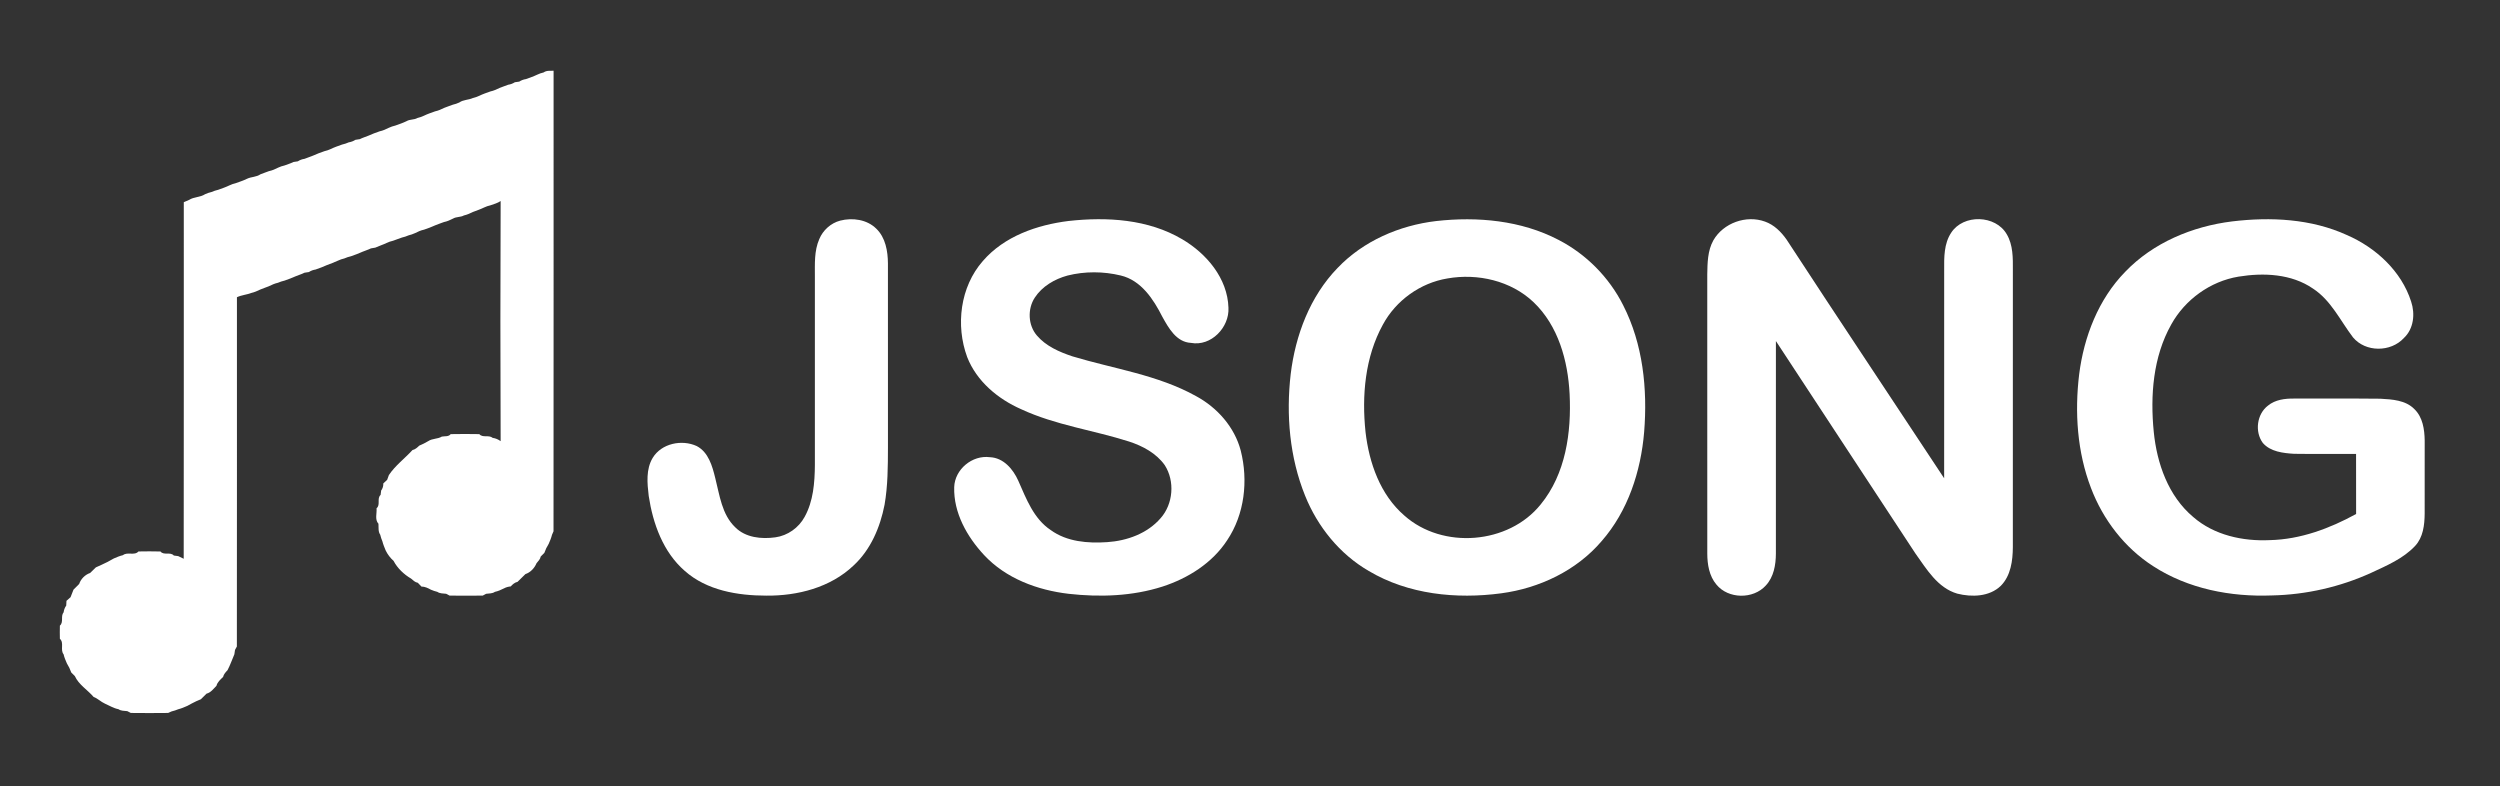
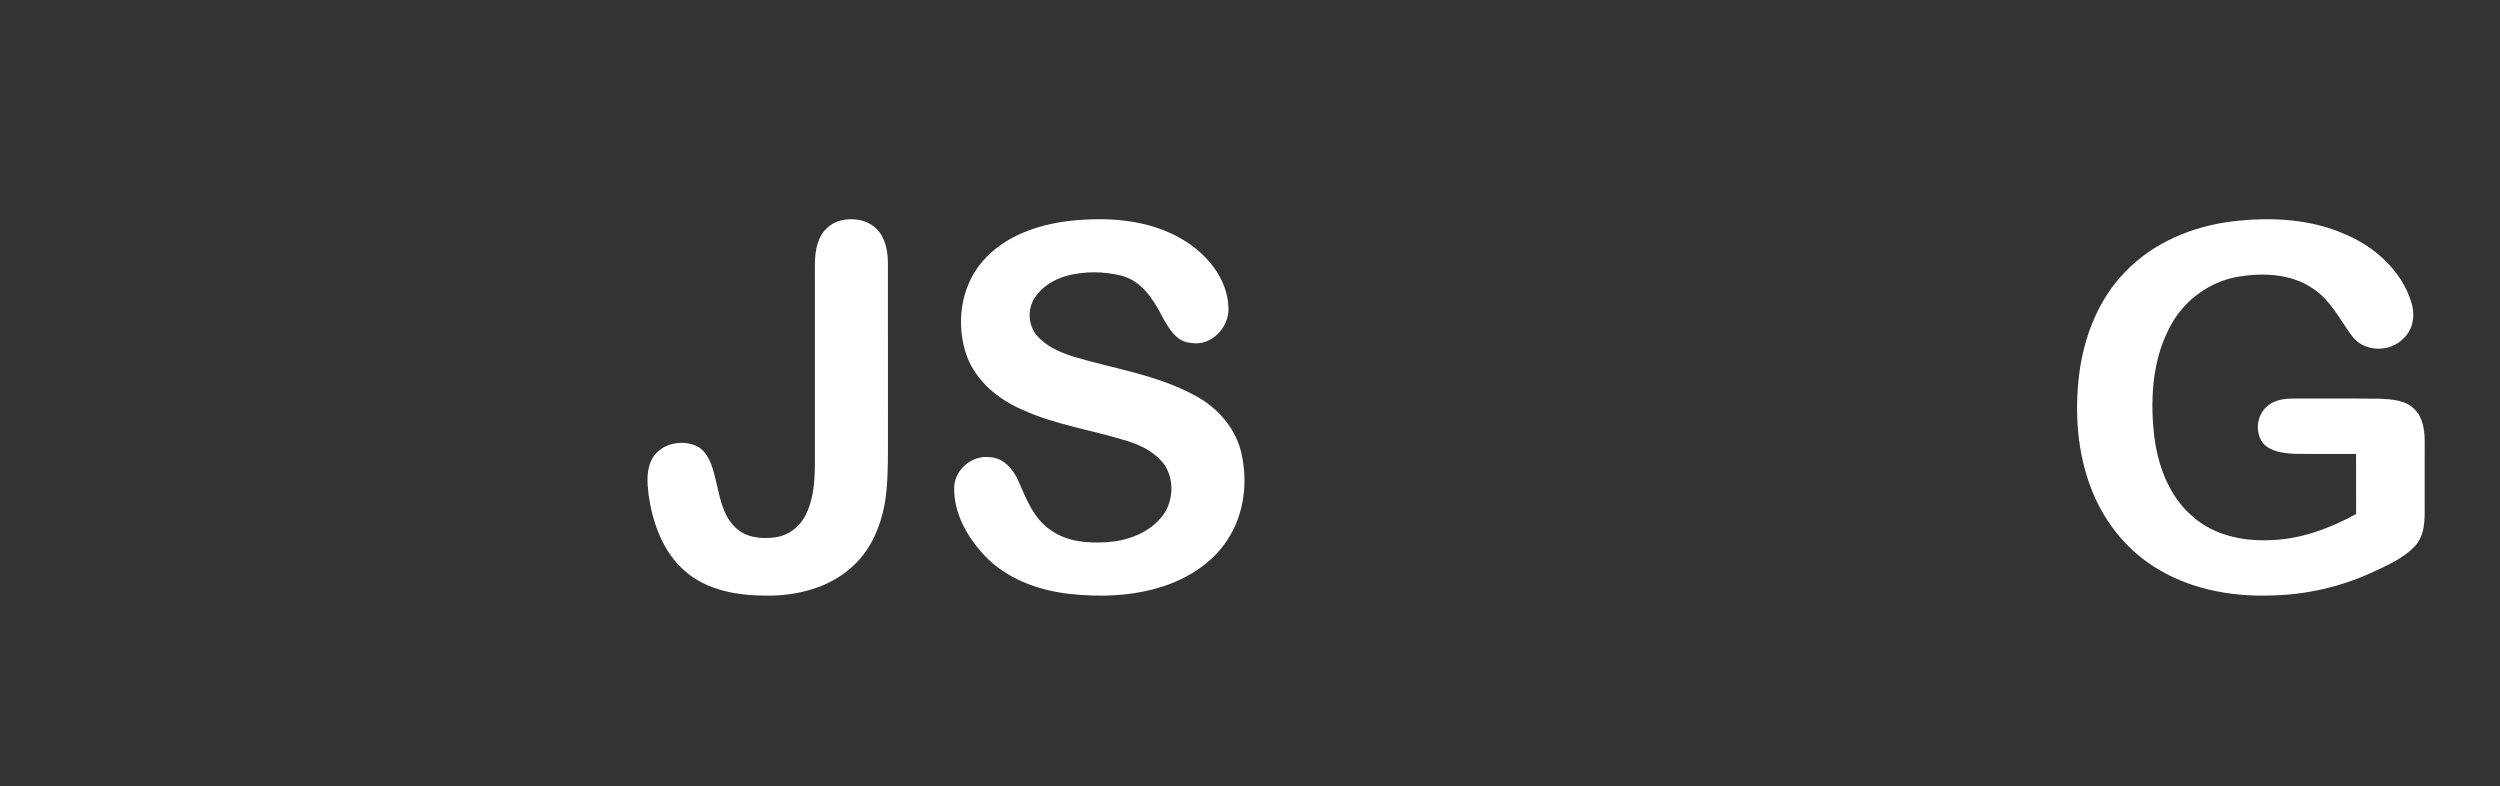
<svg xmlns="http://www.w3.org/2000/svg" width="1129pt" height="355pt" viewBox="0 0 1129 355" version="1.1">
  <rect x="0" y="0" width="1129" height="355" fill="#333333" stroke="none" />
  <g id="#ffffffff">
-     <path fill="#ffffff" opacity="1.00" d=" M 245.50 32.72 C 246.82 31.74 248.47 32.02 250.00 31.94 C 249.98 101.27 250.04 170.60 249.97 239.93 C 249.80 240.32 249.46 241.10 249.29 241.49 C 248.95 242.92 248.37 244.26 247.79 245.60 C 246.98 246.88 246.32 248.25 245.82 249.69 C 245.41 250.10 244.60 250.92 244.19 251.32 C 243.97 252.55 243.07 253.42 242.30 254.35 C 241.38 256.54 239.58 258.50 237.28 259.26 C 236.08 260.41 234.91 261.59 233.72 262.76 C 232.45 263.04 231.49 263.90 230.65 264.83 C 229.57 264.91 228.55 265.20 227.60 265.71 C 226.28 266.36 224.94 266.99 223.49 267.28 C 222.32 268.11 220.86 267.97 219.52 268.16 C 219.14 268.36 218.40 268.77 218.02 268.97 C 213.02 269.03 208.02 269.04 203.03 268.97 C 202.64 268.76 201.87 268.36 201.48 268.15 C 200.13 267.98 198.67 268.10 197.50 267.28 C 196.50 267.04 195.53 266.71 194.60 266.31 C 193.26 265.57 191.89 264.89 190.32 264.89 C 189.91 264.46 189.10 263.61 188.69 263.19 C 187.44 262.98 186.57 262.07 185.65 261.30 C 182.47 259.45 179.43 256.58 177.74 253.29 C 176.25 251.99 175.07 250.40 174.19 248.63 C 173.63 247.27 173.06 245.92 172.70 244.49 C 172.28 243.52 171.96 242.53 171.72 241.50 C 170.69 240.03 171.04 238.21 170.91 236.53 C 169.16 234.63 170.26 231.83 170.05 229.53 C 171.95 228.00 170.08 225.09 171.88 223.50 C 171.94 223.00 172.07 222.01 172.13 221.52 C 172.82 220.58 173.15 219.52 173.10 218.32 C 173.54 217.91 174.41 217.10 174.84 216.69 C 175.04 216.15 175.43 215.08 175.62 214.54 C 178.49 210.22 182.79 207.06 186.28 203.24 C 187.53 202.98 188.44 202.09 189.34 201.25 C 190.73 200.65 192.11 200.01 193.40 199.21 C 195.26 197.95 197.66 198.32 199.52 197.17 C 200.88 196.89 202.55 197.31 203.54 196.05 C 207.85 195.97 212.15 195.97 216.46 196.05 C 218.01 197.85 220.74 196.27 222.49 197.74 C 223.81 197.92 225.01 198.44 226.09 199.23 C 225.94 163.08 225.94 126.93 226.09 90.79 C 224.70 91.74 223.07 92.15 221.51 92.71 C 220.50 92.93 219.53 93.27 218.61 93.71 C 216.99 94.50 215.29 95.07 213.62 95.71 C 212.29 96.35 210.95 96.98 209.49 97.30 C 207.98 98.16 206.10 97.81 204.60 98.71 C 203.28 99.37 201.94 100.00 200.48 100.28 C 199.20 100.79 197.88 101.17 196.63 101.72 C 194.97 102.51 193.24 103.09 191.52 103.71 C 190.06 104.00 188.72 104.63 187.40 105.29 C 186.47 105.72 185.50 106.05 184.50 106.29 C 183.53 106.72 182.53 107.05 181.49 107.28 C 180.18 107.80 178.82 108.19 177.51 108.72 C 176.50 108.94 175.53 109.27 174.61 109.72 C 172.94 110.52 171.16 111.06 169.49 111.83 C 168.99 111.91 168.01 112.08 167.51 112.17 C 166.26 112.80 164.91 113.18 163.63 113.72 C 161.97 114.50 160.23 115.10 158.51 115.72 C 157.47 115.95 156.47 116.28 155.50 116.71 C 154.49 116.94 153.53 117.28 152.61 117.71 C 150.99 118.50 149.29 119.07 147.63 119.72 C 145.97 120.51 144.23 121.10 142.51 121.72 C 141.41 121.88 140.40 122.26 139.49 122.86 C 138.99 122.93 138.01 123.08 137.51 123.16 C 136.27 123.80 134.92 124.18 133.63 124.72 C 131.97 125.50 130.23 126.09 128.51 126.72 C 127.48 126.95 126.48 127.28 125.51 127.70 C 124.05 128.02 122.71 128.64 121.37 129.29 C 120.14 129.81 118.85 130.19 117.62 130.72 C 116.29 131.35 114.94 131.98 113.49 132.30 C 111.38 133.11 109.07 133.25 107.00 134.22 C 106.98 186.80 107.04 239.38 106.97 291.96 C 106.76 292.35 106.34 293.12 106.13 293.51 C 106.06 294.00 105.91 294.99 105.84 295.48 C 104.80 297.87 103.97 300.35 102.75 302.66 C 101.91 303.55 101.03 304.47 100.75 305.71 C 99.56 306.88 98.18 308.01 97.75 309.71 C 96.42 311.05 95.22 312.77 93.28 313.25 C 92.42 314.08 91.57 314.93 90.72 315.78 C 89.29 316.32 87.92 317.00 86.56 317.71 C 86.08 317.97 85.11 318.50 84.63 318.76 C 83.28 319.35 81.93 319.95 80.49 320.30 C 79.53 320.71 78.53 321.03 77.50 321.27 C 77.11 321.44 76.31 321.79 75.92 321.97 C 70.31 322.03 64.69 322.04 59.08 321.97 C 58.68 321.76 57.88 321.36 57.48 321.15 C 56.13 320.98 54.68 321.10 53.51 320.28 C 51.31 319.85 49.40 318.65 47.38 317.76 C 45.56 316.95 44.16 315.44 42.28 314.74 C 39.55 311.55 35.54 309.19 33.80 305.32 C 33.39 304.91 32.59 304.10 32.18 303.69 C 31.68 302.25 31.02 300.88 30.21 299.60 C 29.62 298.26 29.05 296.92 28.72 295.49 C 27.07 293.43 29.08 290.28 27.04 288.47 C 26.99 286.49 26.99 284.51 27.04 282.53 C 28.86 280.99 27.26 278.25 28.74 276.50 C 28.88 275.38 29.27 274.37 29.91 273.48 C 29.94 272.94 29.99 271.86 30.02 271.33 C 30.48 270.92 31.40 270.10 31.86 269.70 C 32.27 268.55 32.75 267.43 33.19 266.29 C 34.05 265.44 34.91 264.58 35.75 263.72 C 36.51 261.44 38.44 259.52 40.71 258.75 C 41.58 257.91 42.43 257.07 43.29 256.23 C 45.10 255.48 46.83 254.58 48.60 253.75 C 49.54 253.24 50.47 252.73 51.40 252.20 C 52.74 251.62 54.08 251.04 55.51 250.72 C 57.57 249.07 60.71 251.07 62.53 249.04 C 65.84 248.97 69.16 248.97 72.47 249.05 C 74.00 250.95 76.90 249.09 78.51 250.88 C 79.00 250.94 79.99 251.08 80.48 251.14 C 81.10 251.44 82.34 252.04 82.96 252.34 C 83.06 198.67 82.97 144.99 83.00 91.31 C 83.60 91.05 84.79 90.53 85.39 90.28 C 87.61 88.84 90.39 89.17 92.60 87.71 C 93.53 87.28 94.49 86.94 95.50 86.71 C 96.47 86.29 97.47 85.96 98.51 85.72 C 100.23 85.10 101.96 84.52 103.60 83.72 C 104.53 83.27 105.50 82.94 106.51 82.71 C 108.23 82.09 109.96 81.52 111.61 80.71 C 113.54 79.80 115.81 79.98 117.62 78.71 C 118.88 78.18 120.20 77.80 121.48 77.28 C 122.94 77.00 124.28 76.37 125.60 75.71 C 126.53 75.27 127.50 74.94 128.51 74.72 C 129.84 74.19 131.24 73.83 132.52 73.16 C 133.01 73.08 133.99 72.93 134.49 72.86 C 135.40 72.26 136.41 71.89 137.51 71.73 C 138.78 71.21 140.11 70.82 141.37 70.28 C 143.03 69.49 144.76 68.90 146.49 68.28 C 147.49 68.06 148.46 67.73 149.39 67.28 C 151.04 66.48 152.77 65.90 154.49 65.28 C 155.53 65.05 156.53 64.72 157.50 64.28 C 158.59 64.11 159.59 63.73 160.52 63.14 C 161.01 63.07 162.00 62.92 162.49 62.84 C 163.73 62.20 165.08 61.82 166.37 61.28 C 168.02 60.50 169.76 59.91 171.48 59.29 C 172.94 59.00 174.28 58.36 175.60 57.71 C 176.53 57.27 177.50 56.94 178.51 56.71 C 180.23 56.10 181.96 55.52 183.60 54.72 C 185.10 53.80 186.99 54.18 188.50 53.29 C 189.50 53.05 190.47 52.72 191.40 52.28 C 193.03 51.48 194.76 50.90 196.48 50.29 C 197.94 49.99 199.28 49.36 200.62 48.71 C 201.89 48.17 203.21 47.79 204.49 47.28 C 205.49 47.06 206.46 46.73 207.40 46.29 C 209.23 44.99 211.52 45.18 213.50 44.29 C 214.50 44.05 215.46 43.72 216.40 43.28 C 218.03 42.48 219.76 41.90 221.48 41.29 C 222.94 40.99 224.29 40.36 225.63 39.71 C 226.89 39.17 228.21 38.79 229.49 38.27 C 230.58 38.11 231.59 37.73 232.51 37.14 C 233.01 37.07 233.99 36.93 234.49 36.86 C 235.40 36.26 236.41 35.88 237.51 35.72 C 239.22 35.09 240.96 34.52 242.61 33.72 C 243.53 33.27 244.49 32.94 245.50 32.72 Z" />
    <path fill="#ffffff" opacity="1.00" d=" M 379.41 99.64 C 384.98 98.20 391.54 99.10 395.75 103.29 C 399.92 107.32 400.95 113.43 400.99 118.99 C 401.01 146.67 400.99 174.35 401.00 202.03 C 400.98 210.68 400.95 219.39 399.47 227.93 C 397.48 238.12 393.21 248.25 385.45 255.40 C 374.99 265.35 360.14 269.13 346.02 268.99 C 333.12 268.97 319.20 266.67 309.24 257.82 C 299.45 249.32 294.85 236.46 292.96 223.96 C 292.28 218.24 291.66 211.91 294.77 206.76 C 298.74 200.22 307.93 198.35 314.64 201.44 C 319.96 204.22 321.70 210.54 323.02 215.94 C 324.99 223.61 325.98 232.33 332.00 238.09 C 336.66 242.82 343.89 243.53 350.15 242.66 C 355.71 241.89 360.71 238.34 363.38 233.41 C 367.31 226.30 367.93 217.95 368.00 209.99 C 368.00 181.67 368.00 153.35 368.00 125.03 C 368.02 119.32 367.63 113.34 369.98 107.99 C 371.64 103.96 375.19 100.76 379.41 99.64 Z" />
    <path fill="#ffffff" opacity="1.00" d=" M 482.61 99.79 C 499.94 97.88 518.51 98.97 533.86 108.03 C 544.87 114.50 554.38 125.69 554.77 138.98 C 555.24 147.82 546.95 156.54 537.85 154.85 C 531.24 154.52 527.75 148.15 524.91 143.05 C 520.91 135.14 515.34 126.62 506.15 124.42 C 498.30 122.52 489.92 122.47 482.08 124.44 C 476.25 126.03 470.63 129.31 467.28 134.45 C 463.96 139.57 464.25 146.87 468.27 151.53 C 472.37 156.34 478.39 158.94 484.25 160.91 C 502.93 166.56 522.80 169.26 540.07 178.85 C 549.67 184.02 557.52 192.83 560.32 203.50 C 563.75 217.06 562.07 232.25 554.17 244.00 C 547.46 254.28 536.55 261.13 525.04 264.88 C 511.41 269.26 496.79 269.75 482.64 268.17 C 468.51 266.52 454.22 261.24 444.36 250.61 C 436.69 242.34 430.59 231.57 430.92 219.99 C 431.17 211.96 439.07 205.42 447.01 206.47 C 453.15 206.70 457.52 211.86 459.85 217.08 C 463.44 225.19 466.78 234.25 474.51 239.38 C 481.82 244.69 491.29 245.42 500.03 244.83 C 508.95 244.23 518.13 240.95 524.11 234.04 C 529.84 227.61 530.65 217.30 526.00 210.06 C 522.16 204.67 516.05 201.41 509.89 199.40 C 493.73 194.24 476.63 192.00 461.14 184.79 C 450.64 180.17 441.05 172.17 436.79 161.29 C 431.49 146.94 433.60 129.54 443.86 117.87 C 453.52 106.68 468.31 101.56 482.61 99.79 Z" />
-     <path fill="#ffffff" opacity="1.00" d=" M 648.54 99.83 C 667.21 97.72 686.93 99.52 703.79 108.31 C 716.32 114.76 726.68 125.24 733.01 137.82 C 741.98 155.37 744.06 175.66 742.50 195.08 C 741.02 212.85 735.20 230.78 723.31 244.36 C 711.94 257.70 695.16 265.65 677.94 267.94 C 657.68 270.65 635.99 268.46 618.15 257.86 C 605.01 250.25 595.00 237.86 589.37 223.83 C 582.38 206.52 580.75 187.37 582.88 168.92 C 585.01 151.38 591.60 133.85 604.05 121.01 C 615.67 108.82 631.96 101.79 648.54 99.83 M 653.65 125.75 C 641.40 127.77 630.40 135.69 624.51 146.60 C 616.43 161.27 614.95 178.68 616.67 195.09 C 618.28 209.03 623.31 223.42 634.20 232.82 C 651.46 248.20 681.27 245.87 695.78 227.79 C 707.09 213.98 709.69 195.27 708.84 177.96 C 708.08 162.95 703.73 147.10 692.54 136.45 C 682.34 126.76 667.30 123.34 653.65 125.75 Z" />
-     <path fill="#ffffff" opacity="1.00" d=" M 773.75 108.54 C 778.25 100.69 788.59 96.99 797.07 100.07 C 801.16 101.51 804.34 104.68 806.79 108.15 C 830.33 144.22 854.28 180.03 877.98 215.99 C 878.02 184.65 877.99 153.32 877.99 121.98 C 877.95 116.27 877.86 110.08 881.14 105.12 C 886.63 96.60 901.24 97.01 906.26 105.81 C 909.13 110.68 909.04 116.53 909.01 122.00 C 908.99 163.69 909.01 205.38 909.00 247.07 C 908.97 253.20 908.08 260.02 903.55 264.57 C 898.41 269.52 890.42 269.74 883.88 268.08 C 875.01 265.48 870.06 257.02 865.01 249.96 C 843.95 218.02 823.03 185.98 802.00 154.02 C 801.99 186.01 802.01 218.01 801.99 250.01 C 801.97 255.09 801.03 260.59 797.43 264.42 C 791.76 270.70 780.48 270.57 775.12 263.97 C 771.88 260.13 771.03 254.91 771.01 250.04 C 770.99 208.02 771.01 166.00 771.00 123.98 C 771.09 118.76 771.14 113.22 773.75 108.54 Z" />
    <path fill="#ffffff" opacity="1.00" d=" M 1008.01 99.99 C 1025.40 97.90 1043.71 98.77 1059.85 106.14 C 1072.89 111.80 1084.46 122.40 1088.87 136.19 C 1090.73 141.75 1090.05 148.48 1085.60 152.64 C 1079.68 159.11 1068.30 159.16 1062.62 152.36 C 1056.88 144.84 1052.73 135.66 1044.56 130.34 C 1034.82 123.62 1022.22 123.09 1010.90 124.93 C 998.18 127.05 986.78 135.27 980.54 146.53 C 972.30 161.17 971.01 178.64 972.64 195.06 C 974.06 209.30 979.20 224.02 990.45 233.47 C 999.88 241.69 1012.85 244.51 1025.10 243.92 C 1038.87 243.60 1052.06 238.68 1064.02 232.12 C 1063.97 223.08 1064.01 214.04 1064.00 205.00 C 1054.67 204.96 1045.34 205.08 1036.02 204.94 C 1031.07 204.63 1025.34 204.02 1021.89 200.03 C 1018.16 194.99 1019.18 186.96 1024.24 183.16 C 1027.52 180.48 1031.91 179.94 1036.01 179.99 C 1048.99 180.05 1061.98 179.91 1074.97 180.06 C 1080.27 180.36 1086.33 180.68 1090.30 184.72 C 1094.12 188.36 1094.92 193.93 1094.99 198.96 C 1095.01 209.96 1095.01 220.97 1094.98 231.98 C 1094.93 237.08 1094.30 242.67 1090.64 246.57 C 1085.24 252.31 1077.81 255.43 1070.80 258.70 C 1056.76 265.09 1041.45 268.57 1026.03 268.90 C 1007.42 269.63 988.15 265.93 972.37 255.68 C 959.47 247.40 949.72 234.68 944.30 220.41 C 938.05 204.13 936.87 186.24 938.95 169.04 C 941.10 152.07 947.62 135.17 959.71 122.78 C 972.34 109.58 990.08 102.21 1008.01 99.99 Z" />
  </g>
</svg>